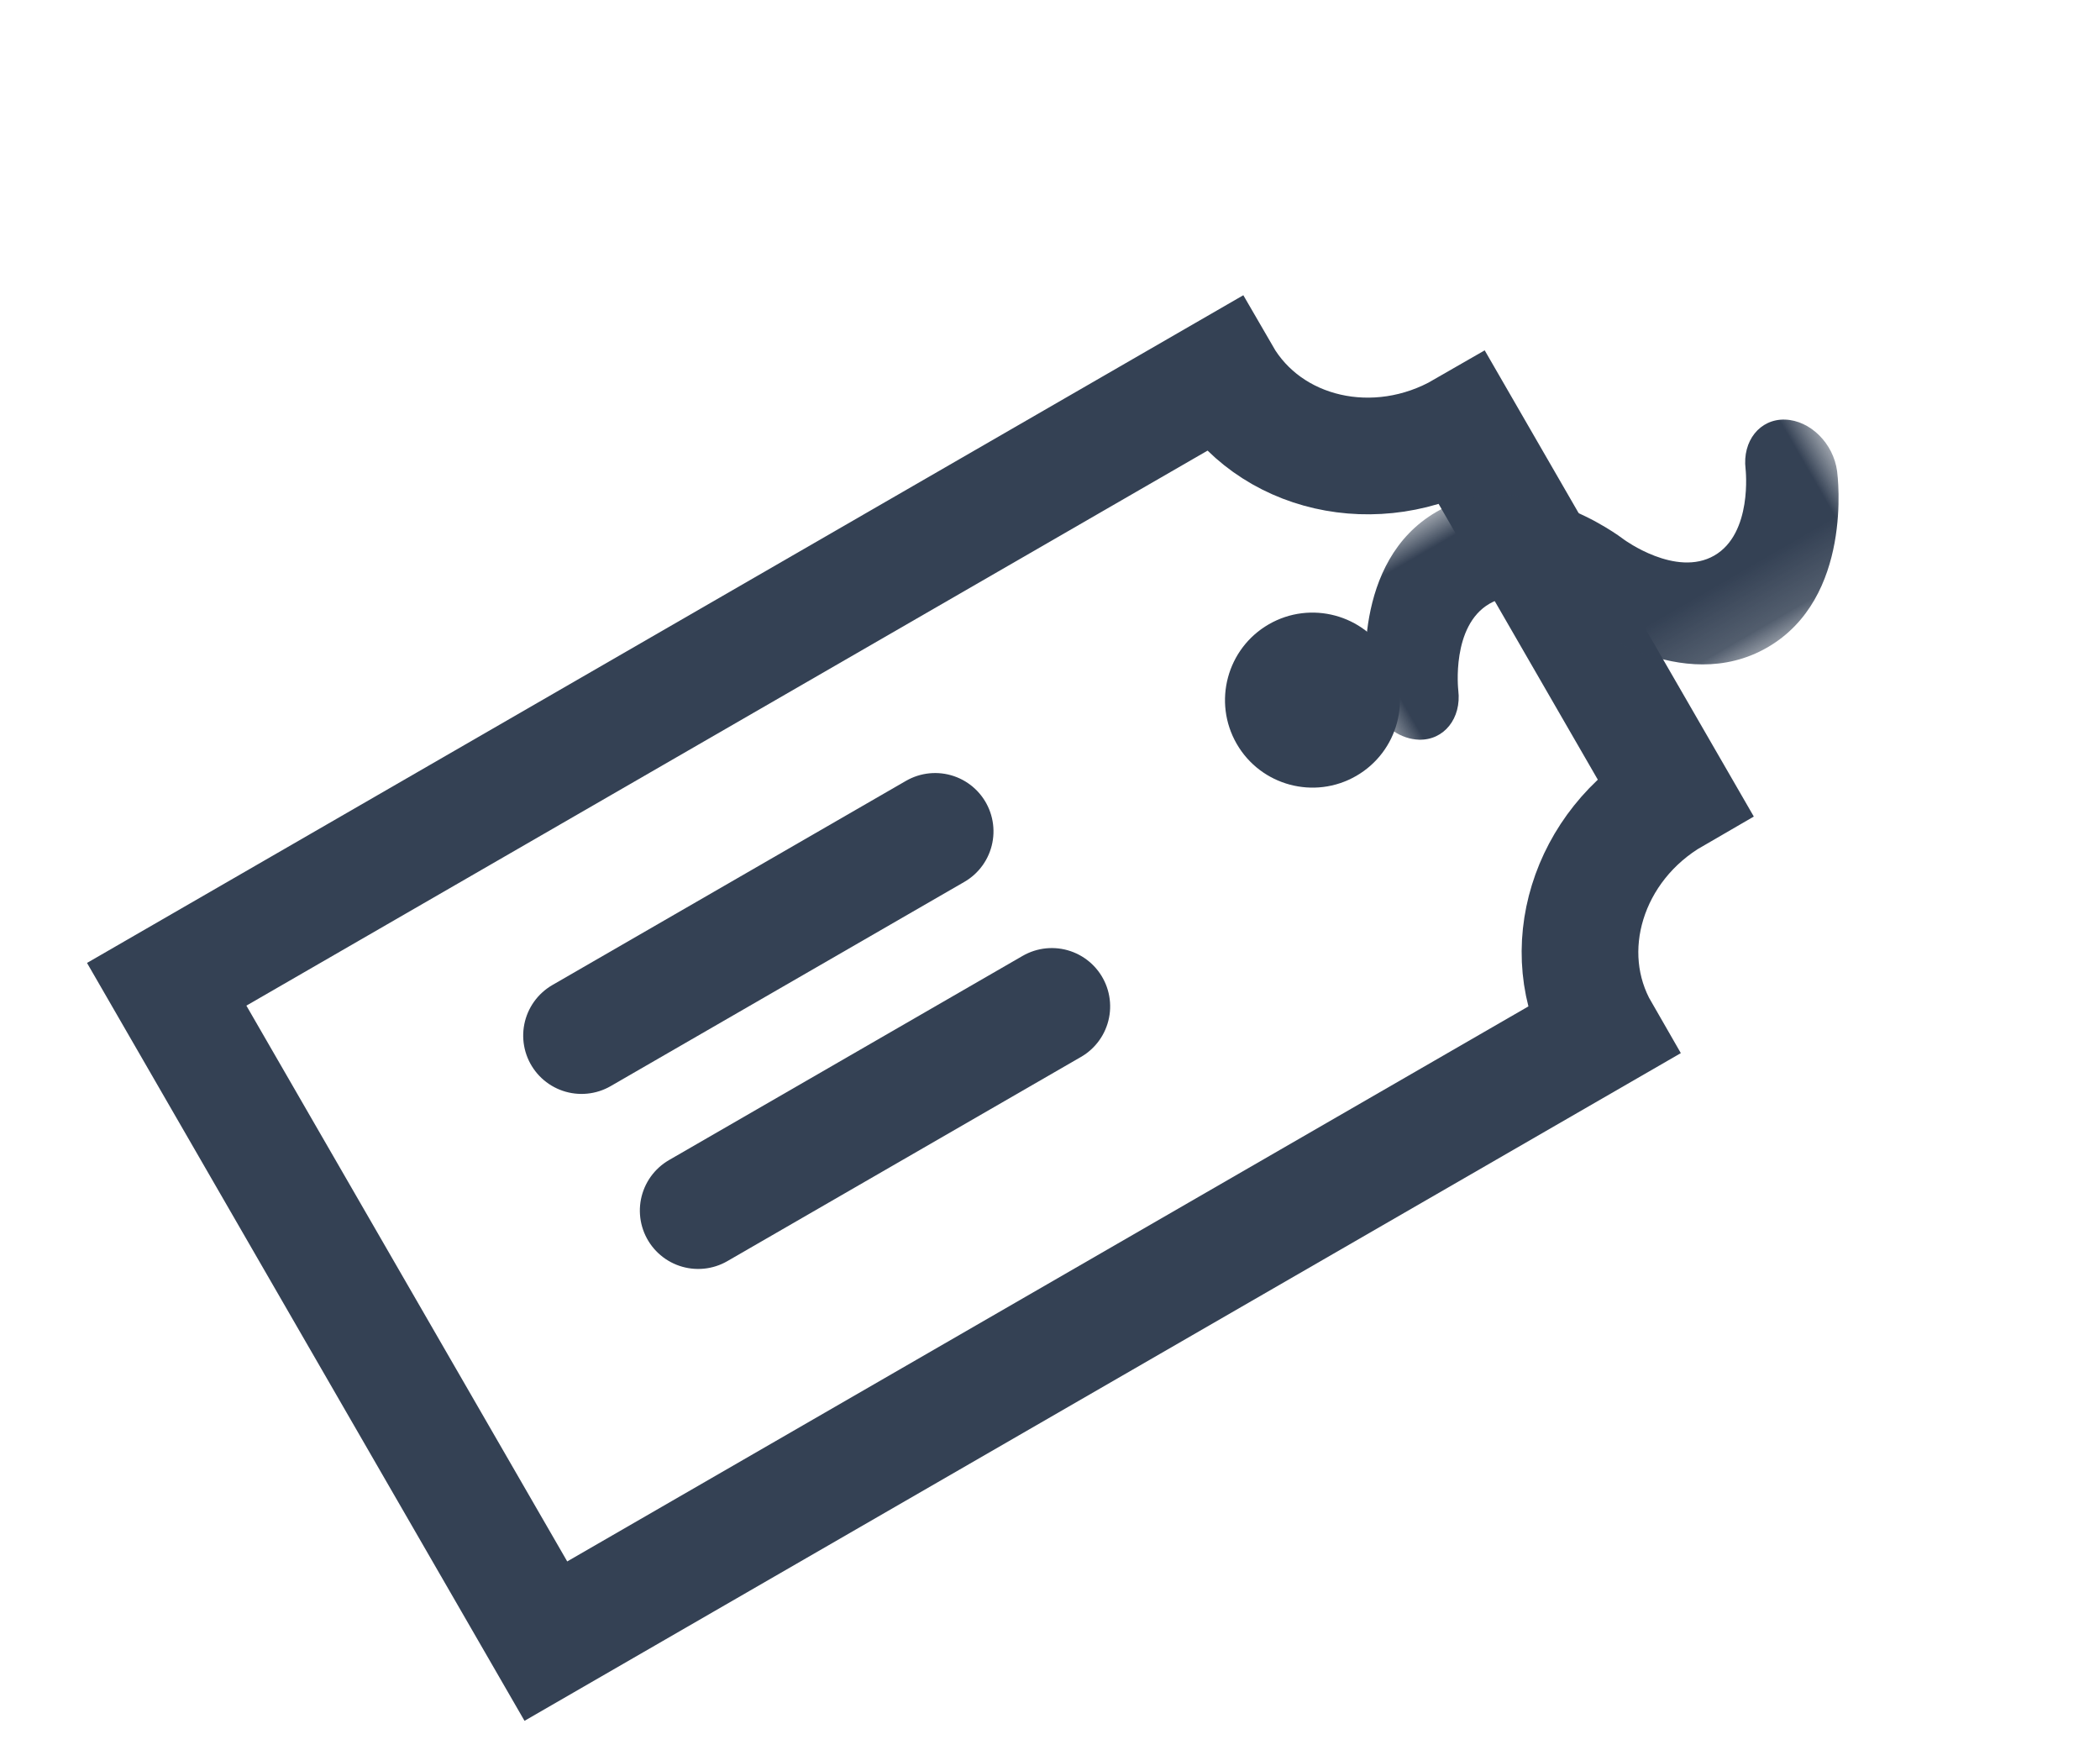
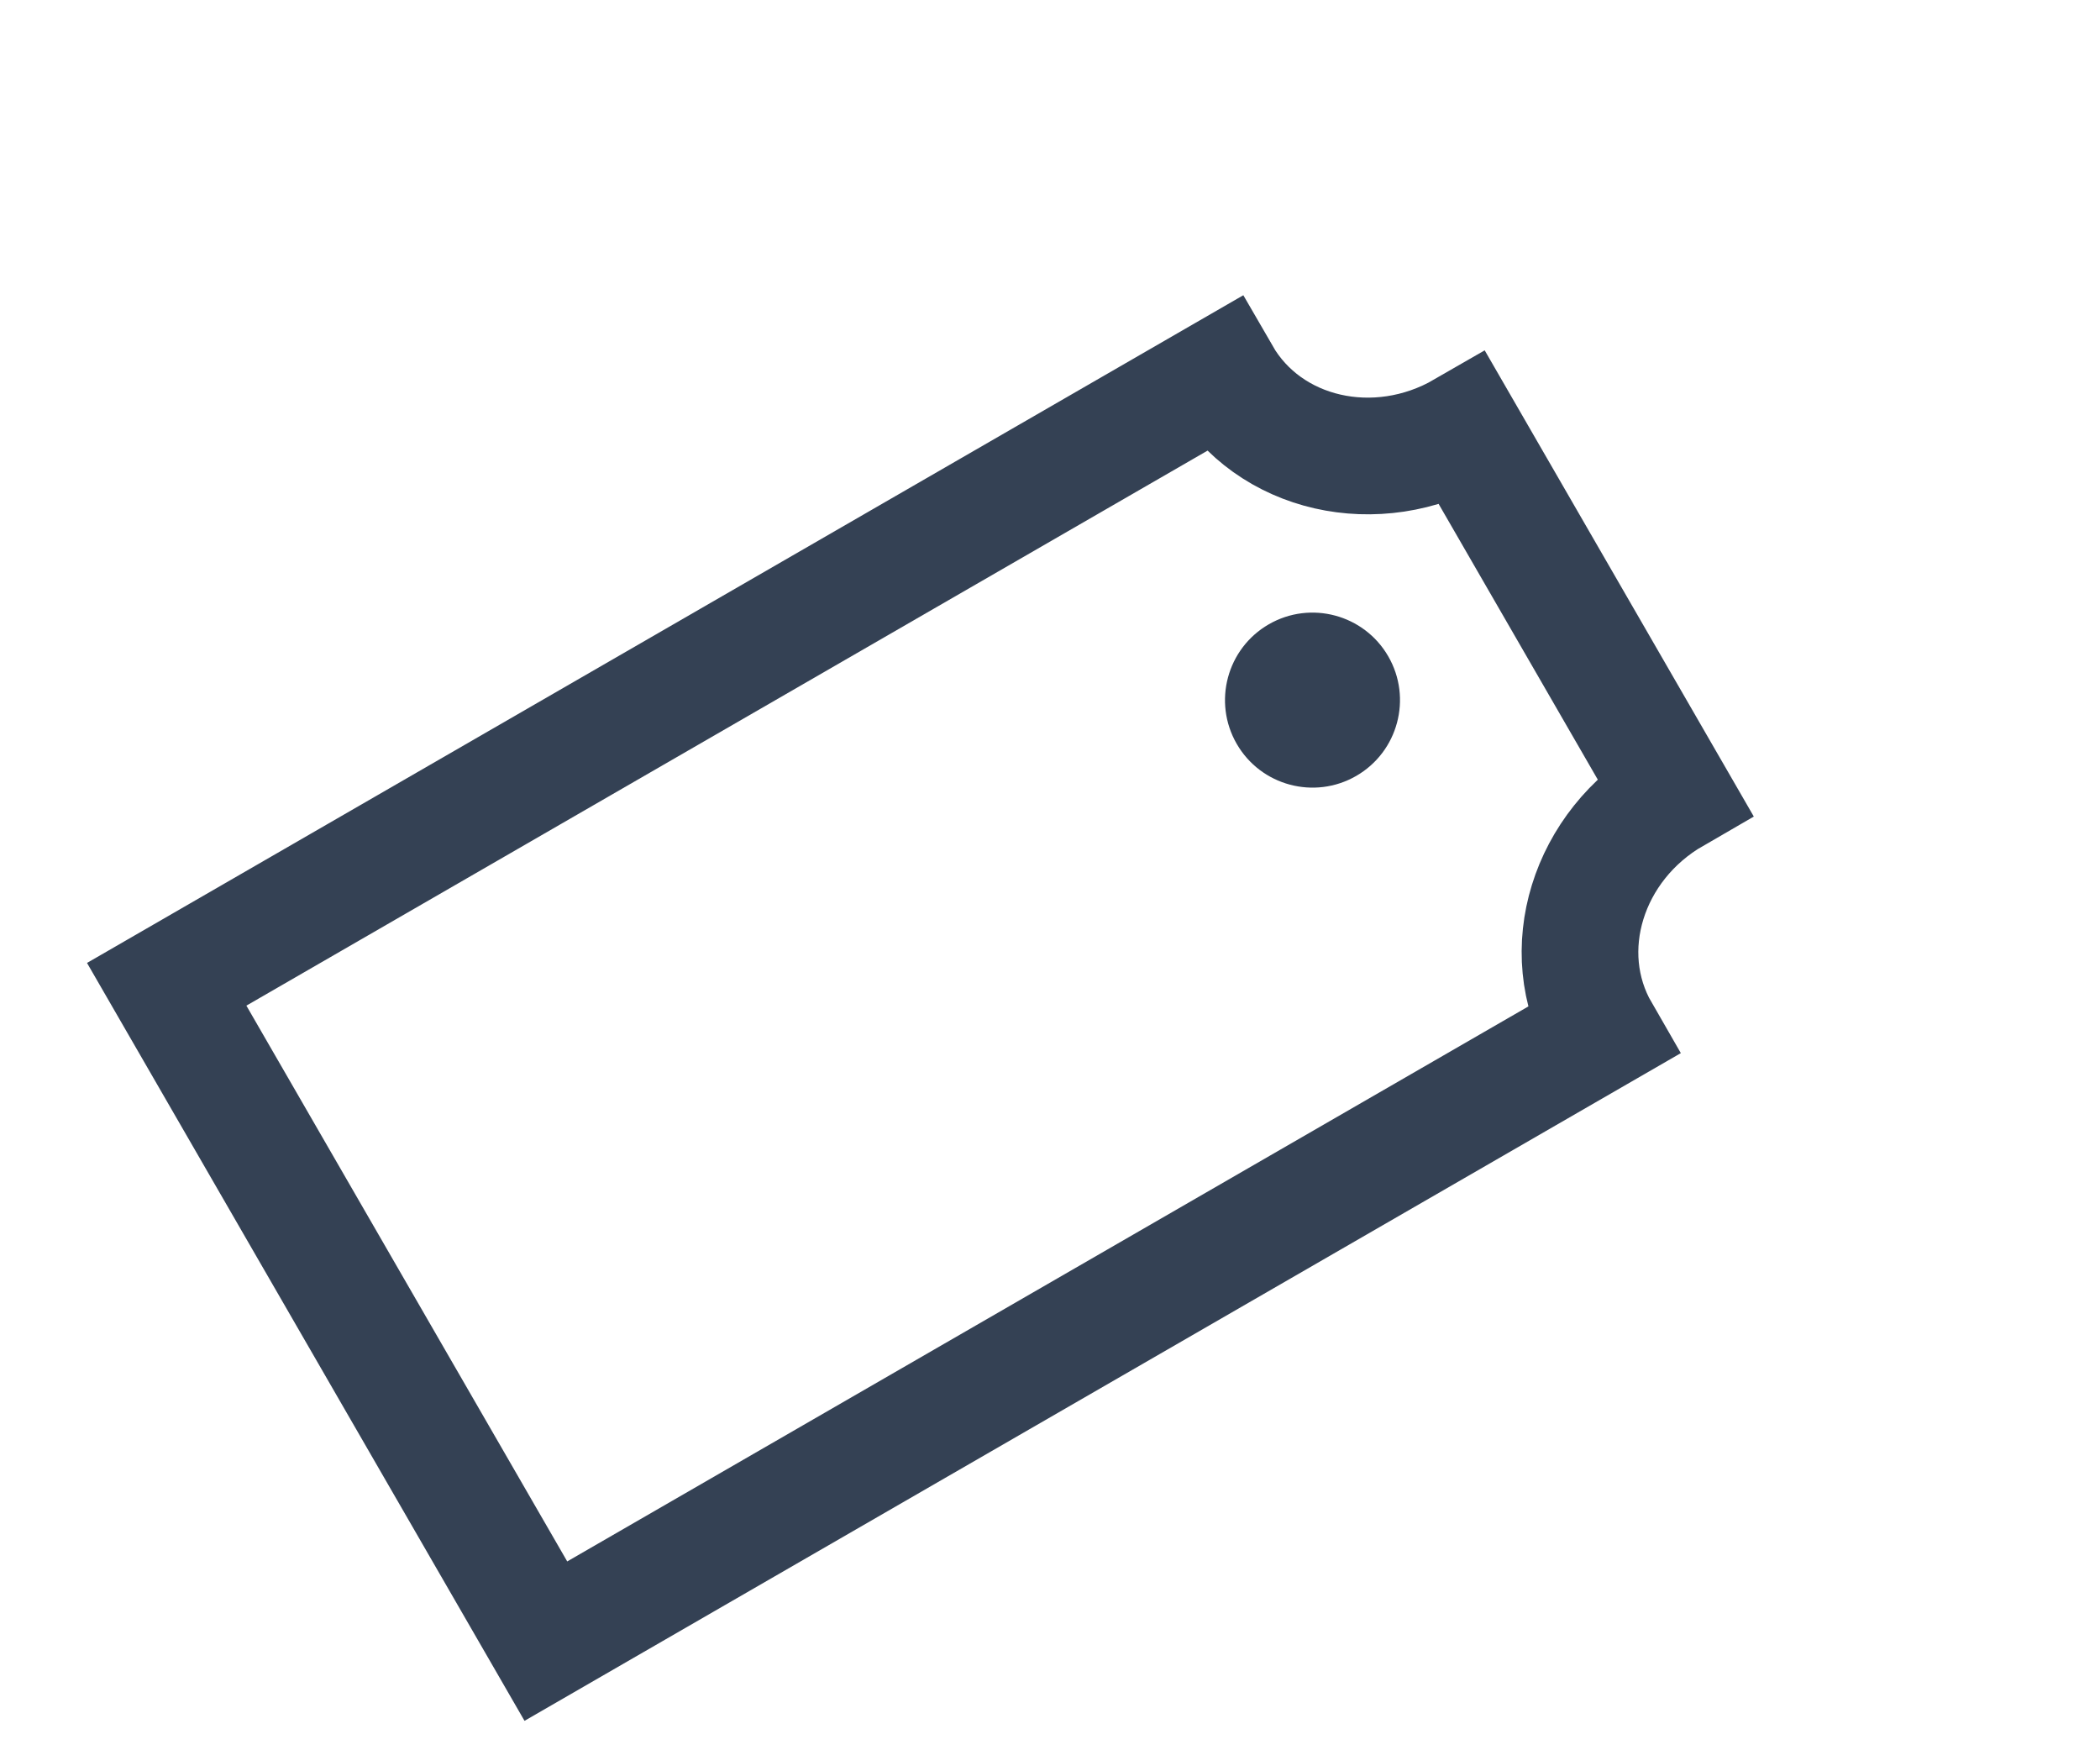
<svg xmlns="http://www.w3.org/2000/svg" xmlns:xlink="http://www.w3.org/1999/xlink" width="36px" height="30px" viewBox="0 0 36 30" version="1.1">
  <title>c-icon-wework</title>
  <defs>
-     <polygon id="path-1" points="4.54545455e-05 0.001 4.849 0.001 4.849 9 4.54545455e-05 9" />
-   </defs>
+     </defs>
  <g id="Page-1" stroke="none" stroke-width="1" fill="none" fill-rule="evenodd">
    <g id="Fractal---Careers-v3" transform="translate(-817, -3088)">
      <g id="c-icon-wework" transform="translate(835.5, 3103) rotate(-300) translate(-835.5, -3103) translate(828.5, 3088)">
        <path d="M10.913,5.482 L3.686,5.482 C3.686,7.2 2.393,8.593 0.799,8.593 L0.799,29.482 L13.799,29.482 L13.799,8.593 C12.205,8.593 10.913,7.2 10.913,5.482 Z" id="Stroke-3" stroke="#344154" stroke-width="2" stroke-linecap="round" />
        <g id="Group-6" transform="translate(4.67, 0.206)">
          <mask id="mask-2" fill="white">
            <use xlink:href="#path-1" />
          </mask>
          <g id="Clip-5" />
          <path d="M2.422,9 C2.286,9 2.147,8.975 2.018,8.921 C1.935,8.887 4.54545455e-05,8.07 4.54545455e-05,6.375 C4.54545455e-05,4.681 1.936,3.864 2.018,3.83 C2.022,3.828 3.03,3.386 3.03,2.625 C3.03,1.865 2.022,1.423 2.012,1.419 C1.569,1.229 1.391,0.778 1.618,0.411 C1.845,0.044 2.385,-0.105 2.831,0.08 C2.914,0.114 4.849,0.931 4.849,2.625 C4.849,4.32 2.913,5.137 2.831,5.171 C2.827,5.173 1.818,5.615 1.818,6.375 C1.818,7.136 2.827,7.578 2.837,7.582 C3.28,7.772 3.458,8.223 3.231,8.59 C3.07,8.849 2.752,9 2.422,9" id="Fill-4" fill="#344154" mask="url(#mask-2)" />
        </g>
        <path d="M7.902,10.036 C7.902,9.208 7.23,8.536 6.402,8.536 C5.574,8.536 4.902,9.208 4.902,10.036 C4.902,10.864 5.574,11.536 6.402,11.536 C7.23,11.536 7.902,10.864 7.902,10.036 Z" id="Stroke-5" fill="#344154" />
-         <line x1="8.714" y1="16.531" x2="8.714" y2="23.531" id="Stroke-9" stroke="#344154" stroke-width="2" stroke-linecap="round" />
-         <line x1="5.116" y1="16.763" x2="5.116" y2="23.763" id="Stroke-11" stroke="#344154" stroke-width="2" stroke-linecap="round" />
      </g>
    </g>
  </g>
</svg>